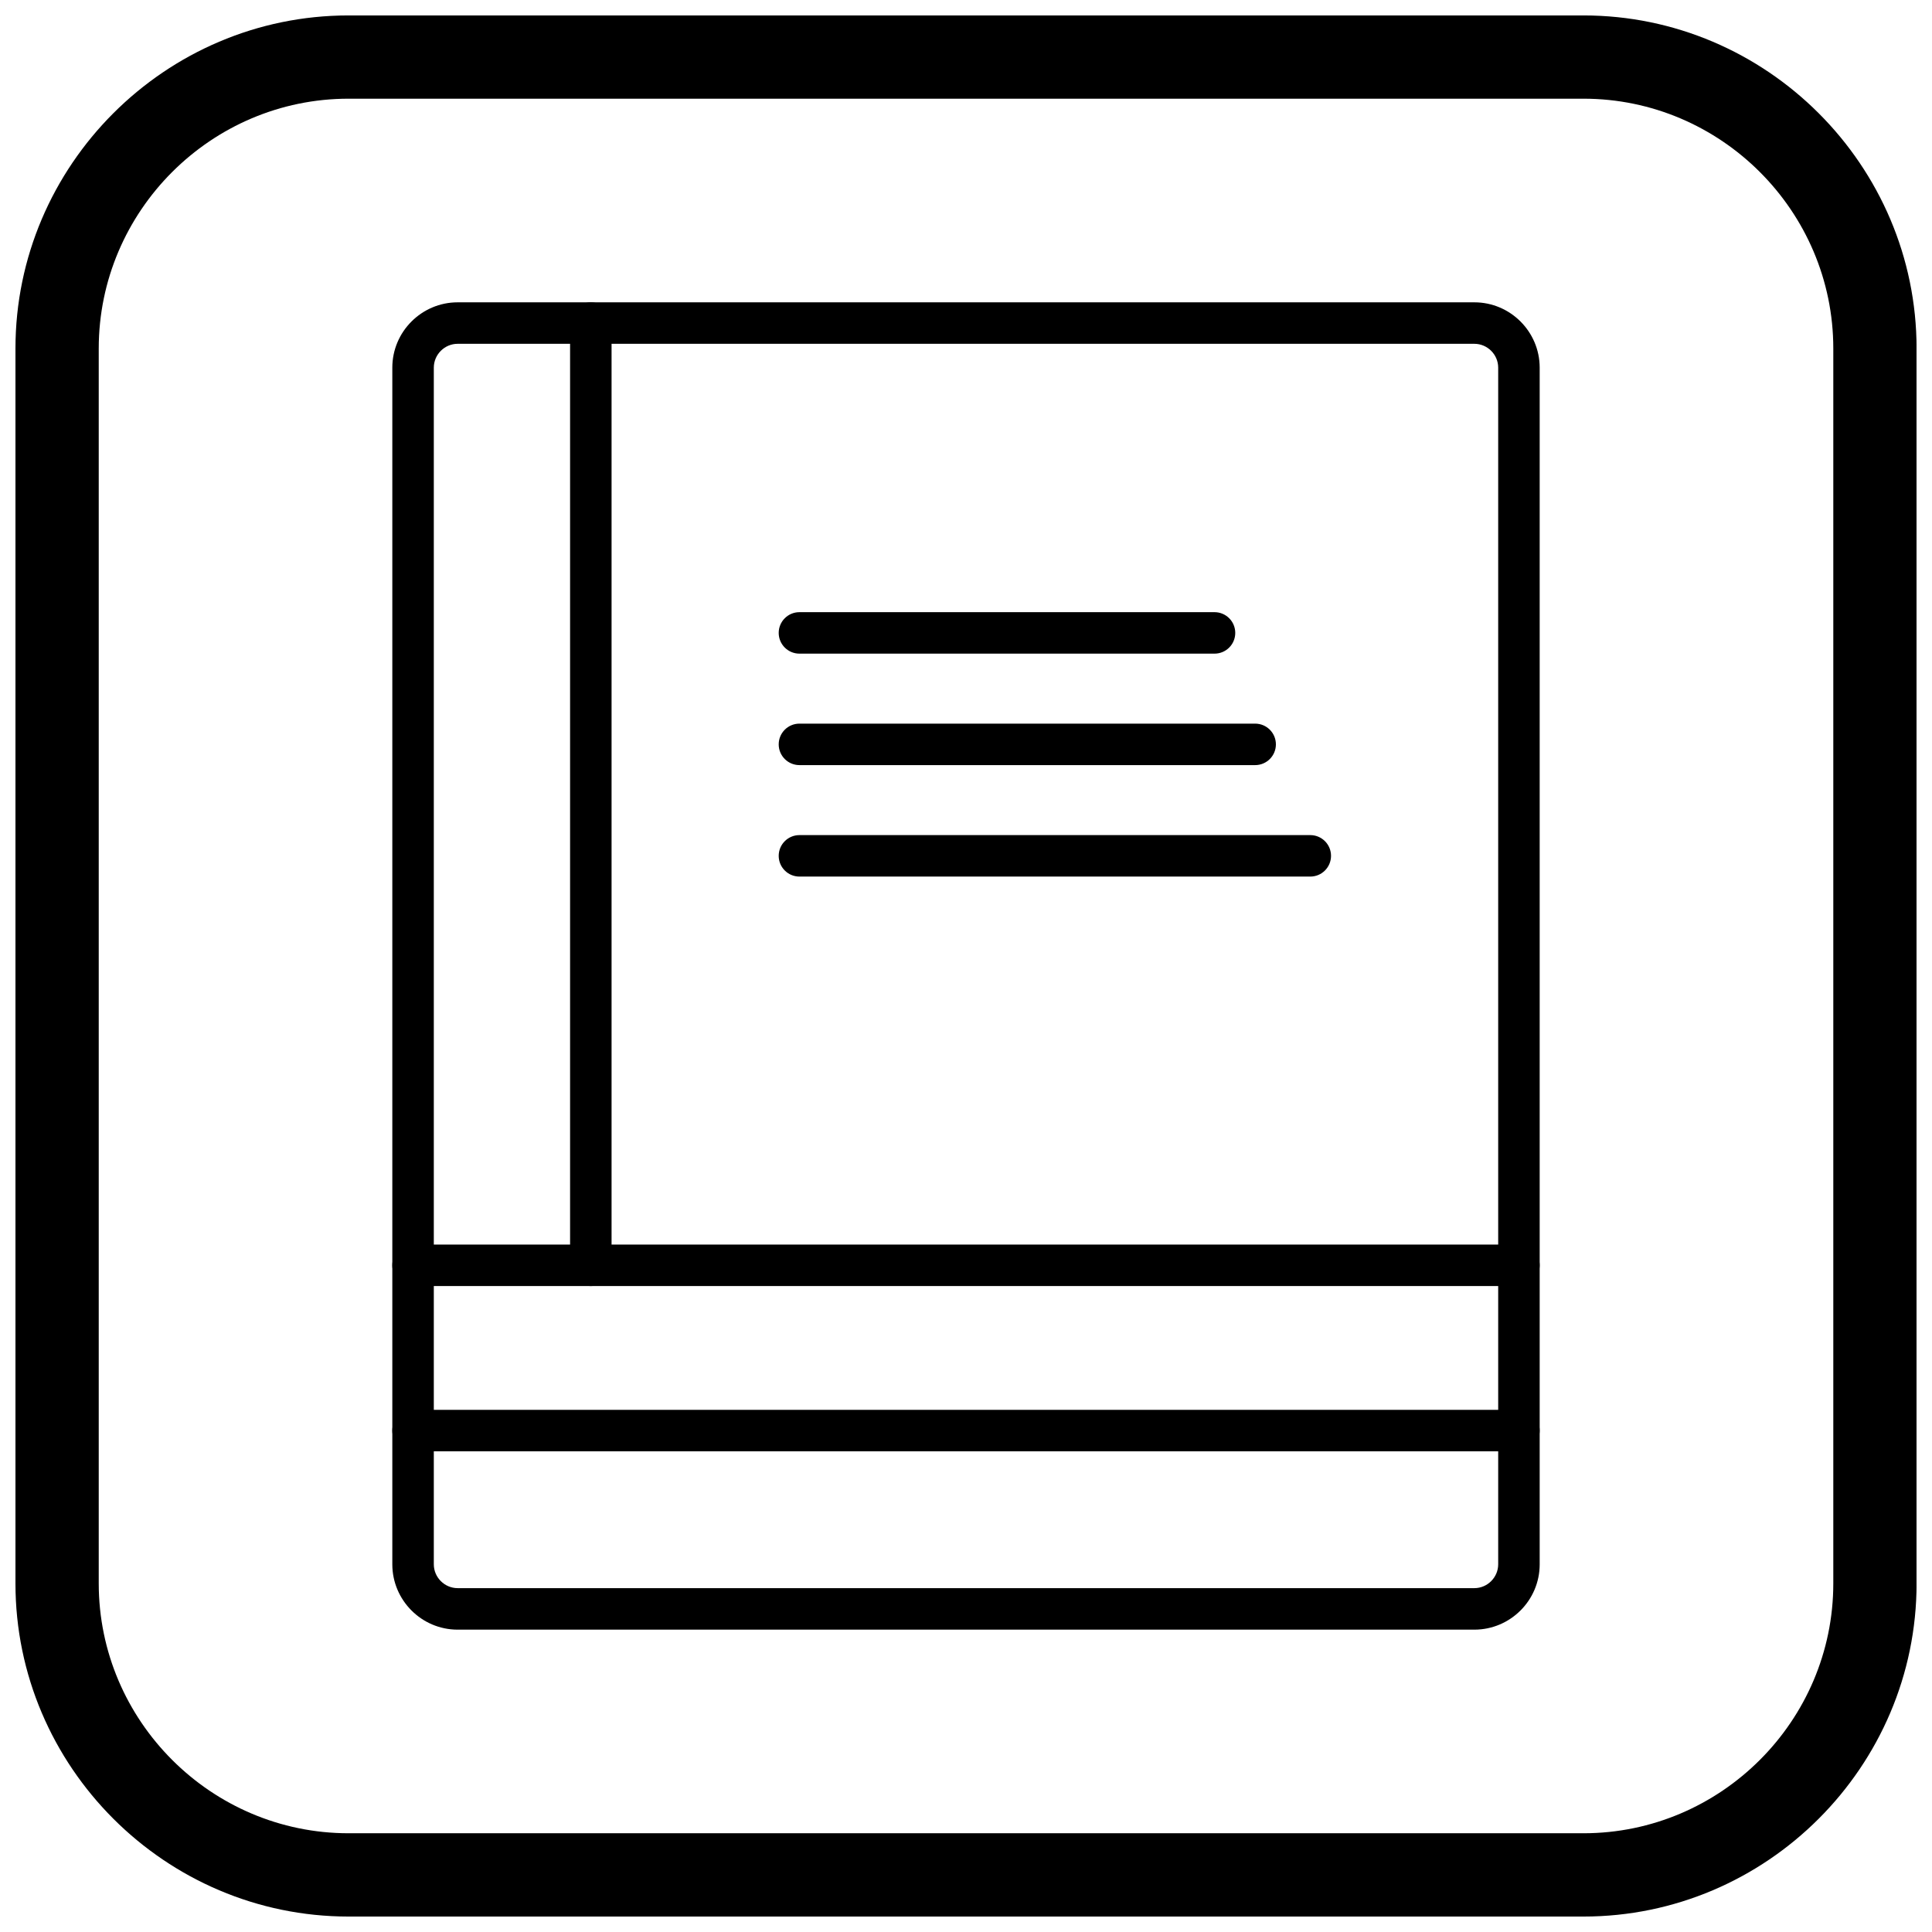
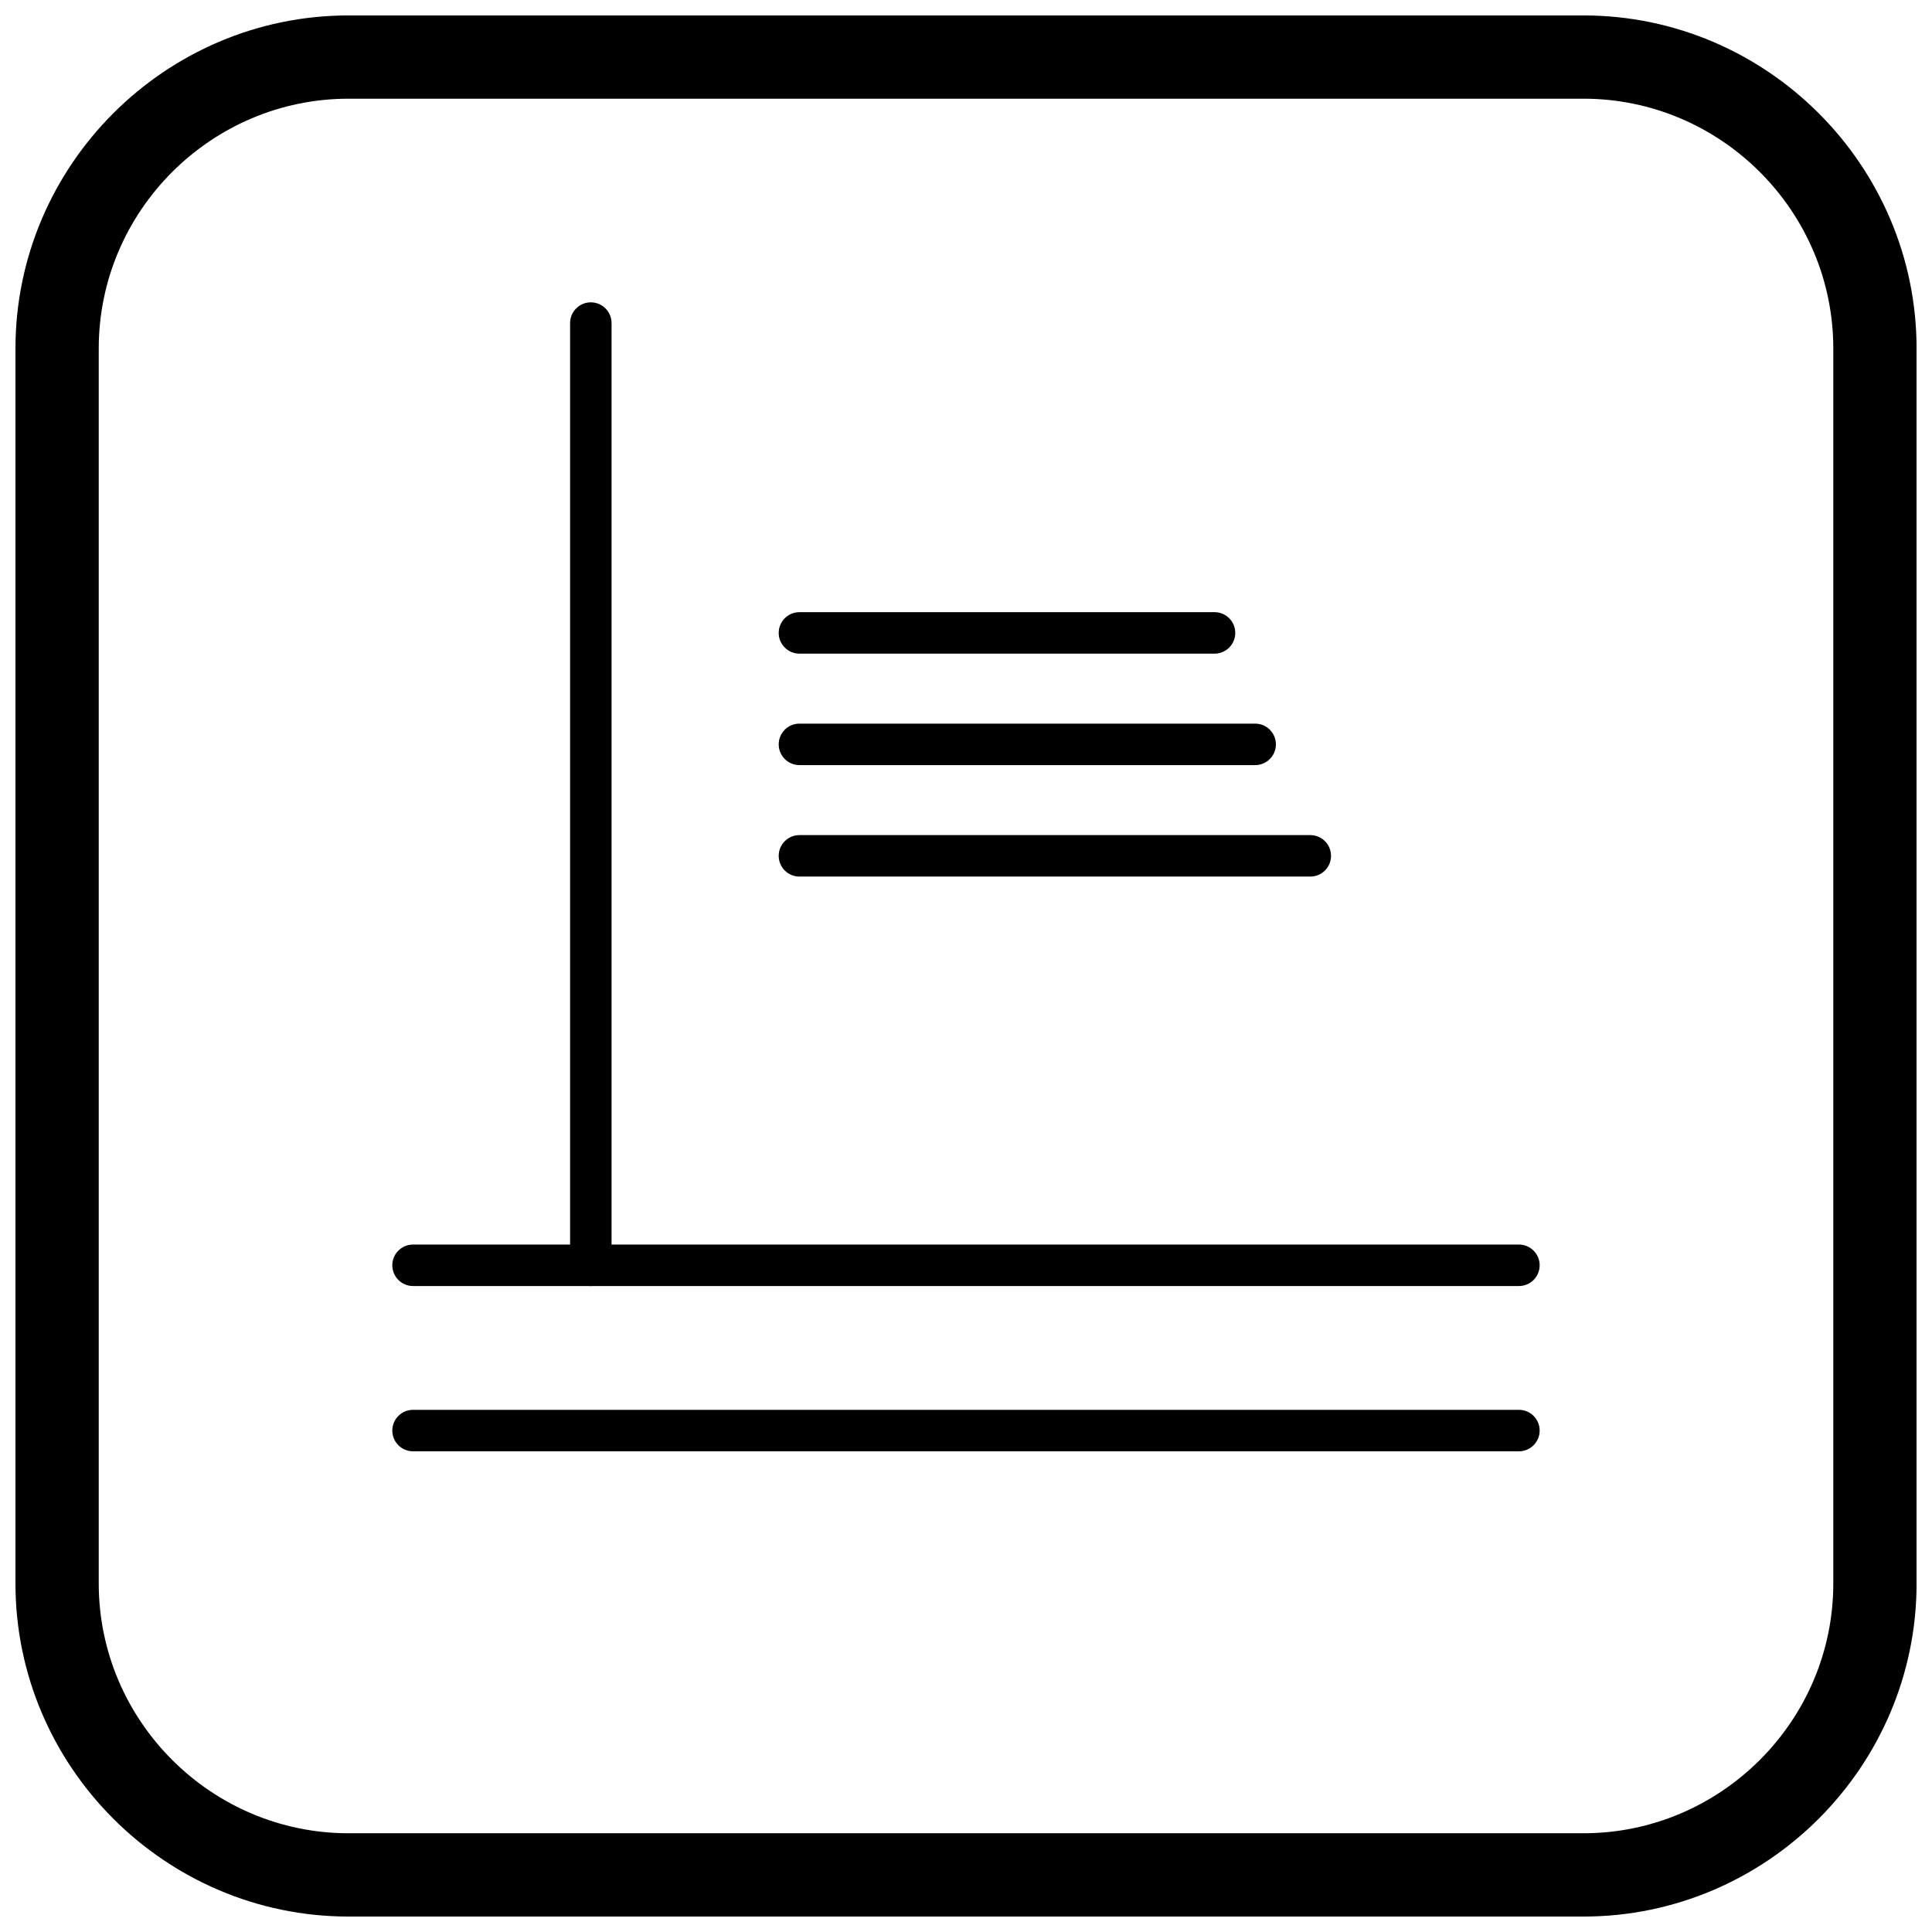
<svg xmlns="http://www.w3.org/2000/svg" width="800px" height="800px" version="1.1" viewBox="144 144 512 512">
  <defs>
    <clipPath id="a">
      <path d="m148.09 148.09h503.81v503.81h-503.81z" />
    </clipPath>
  </defs>
-   <path d="m265.28 224.12h269.44c4.766 0 9.098 1.945 12.23 5.082 3.133 3.133 5.082 7.465 5.082 12.23v317.13c0 4.766-1.945 9.098-5.082 12.23-3.133 3.133-7.465 5.082-12.23 5.082h-269.44c-4.766 0-9.098-1.945-12.23-5.082-3.133-3.137-5.082-7.465-5.082-12.23v-317.13c0-4.766 1.945-9.098 5.082-12.23 3.133-3.133 7.465-5.082 12.23-5.082zm269.44 10.992h-269.44c-1.73 0-3.312 0.711-4.457 1.859-1.148 1.148-1.859 2.727-1.859 4.457v317.13c0 1.73 0.711 3.312 1.859 4.457 1.148 1.148 2.727 1.859 4.457 1.859h269.44c1.73 0 3.312-0.711 4.457-1.859 1.148-1.148 1.859-2.727 1.859-4.457v-317.13c0-1.73-0.711-3.312-1.859-4.457-1.148-1.148-2.727-1.859-4.457-1.859z" />
  <path d="m253.46 473.82c-3.035 0-5.496 2.461-5.496 5.496s2.461 5.496 5.496 5.496h293.07c3.035 0 5.496-2.461 5.496-5.496s-2.461-5.496-5.496-5.496z" />
  <path d="m306.07 229.62c0-3.035-2.461-5.496-5.496-5.496s-5.496 2.461-5.496 5.496v249.7c0 3.035 2.461 5.496 5.496 5.496s5.496-2.461 5.496-5.496z" />
  <path d="m355.86 306.23c-3.035 0-5.496 2.461-5.496 5.496 0 3.035 2.461 5.496 5.496 5.496h110c3.035 0 5.496-2.461 5.496-5.496 0-3.035-2.461-5.496-5.496-5.496z" />
  <path d="m355.86 335.77c-3.035 0-5.496 2.461-5.496 5.496 0 3.035 2.461 5.496 5.496 5.496h120.77c3.035 0 5.496-2.461 5.496-5.496 0-3.035-2.461-5.496-5.496-5.496z" />
  <path d="m355.86 365.31c-3.035 0-5.496 2.461-5.496 5.496 0 3.035 2.461 5.496 5.496 5.496h135.38c3.035 0 5.496-2.461 5.496-5.496 0-3.035-2.461-5.496-5.496-5.496z" />
  <path d="m253.46 517.62c-3.035 0-5.496 2.461-5.496 5.496 0 3.035 2.461 5.496 5.496 5.496h293.07c3.035 0 5.496-2.461 5.496-5.496 0-3.035-2.461-5.496-5.496-5.496z" />
  <g clip-path="url(#a)">
    <path d="m236.37 148.09h327.27c48.551 0 88.273 39.723 88.273 88.273v327.27c0 48.551-39.723 88.273-88.273 88.273h-327.27c-48.551 0-88.273-39.723-88.273-88.273v-327.27c0-48.551 39.723-88.273 88.273-88.273zm0 22.066h327.27c36.414 0 66.203 29.793 66.203 66.203v327.27c0 36.414-29.793 66.203-66.203 66.203h-327.27c-36.414 0-66.203-29.793-66.203-66.203v-327.27c0-36.414 29.793-66.203 66.203-66.203z" fill-rule="evenodd" />
  </g>
</svg>